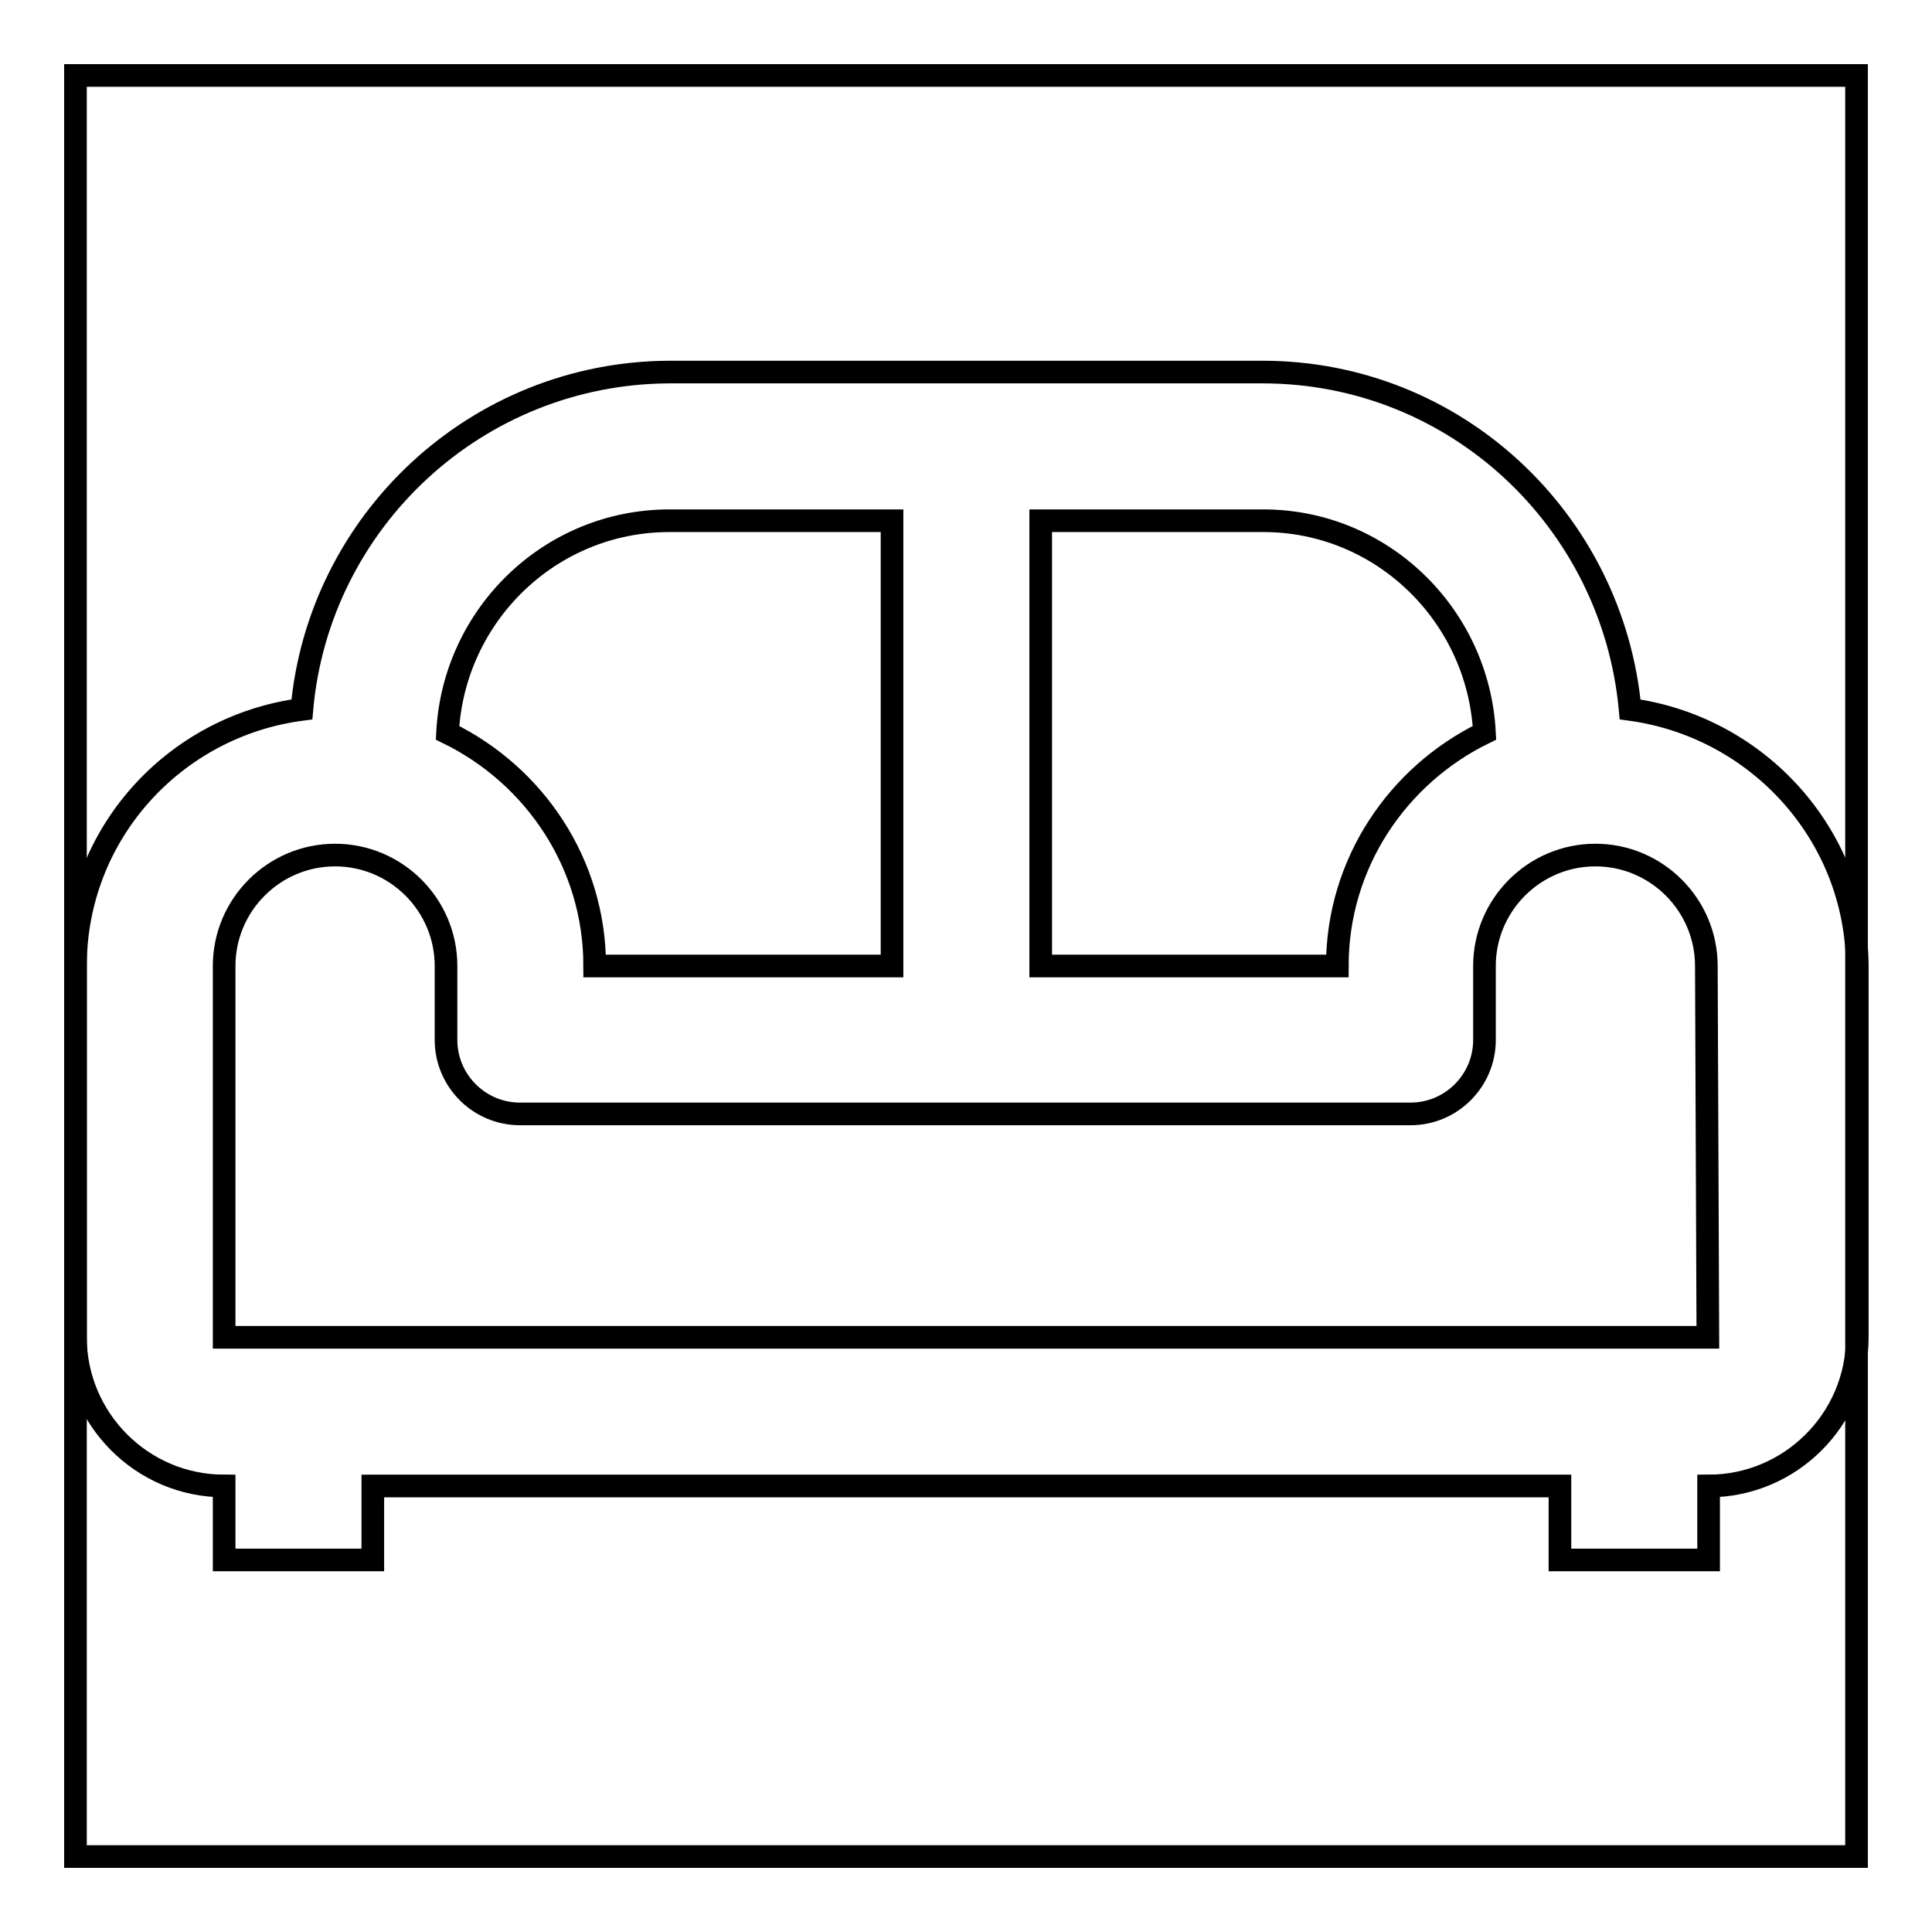
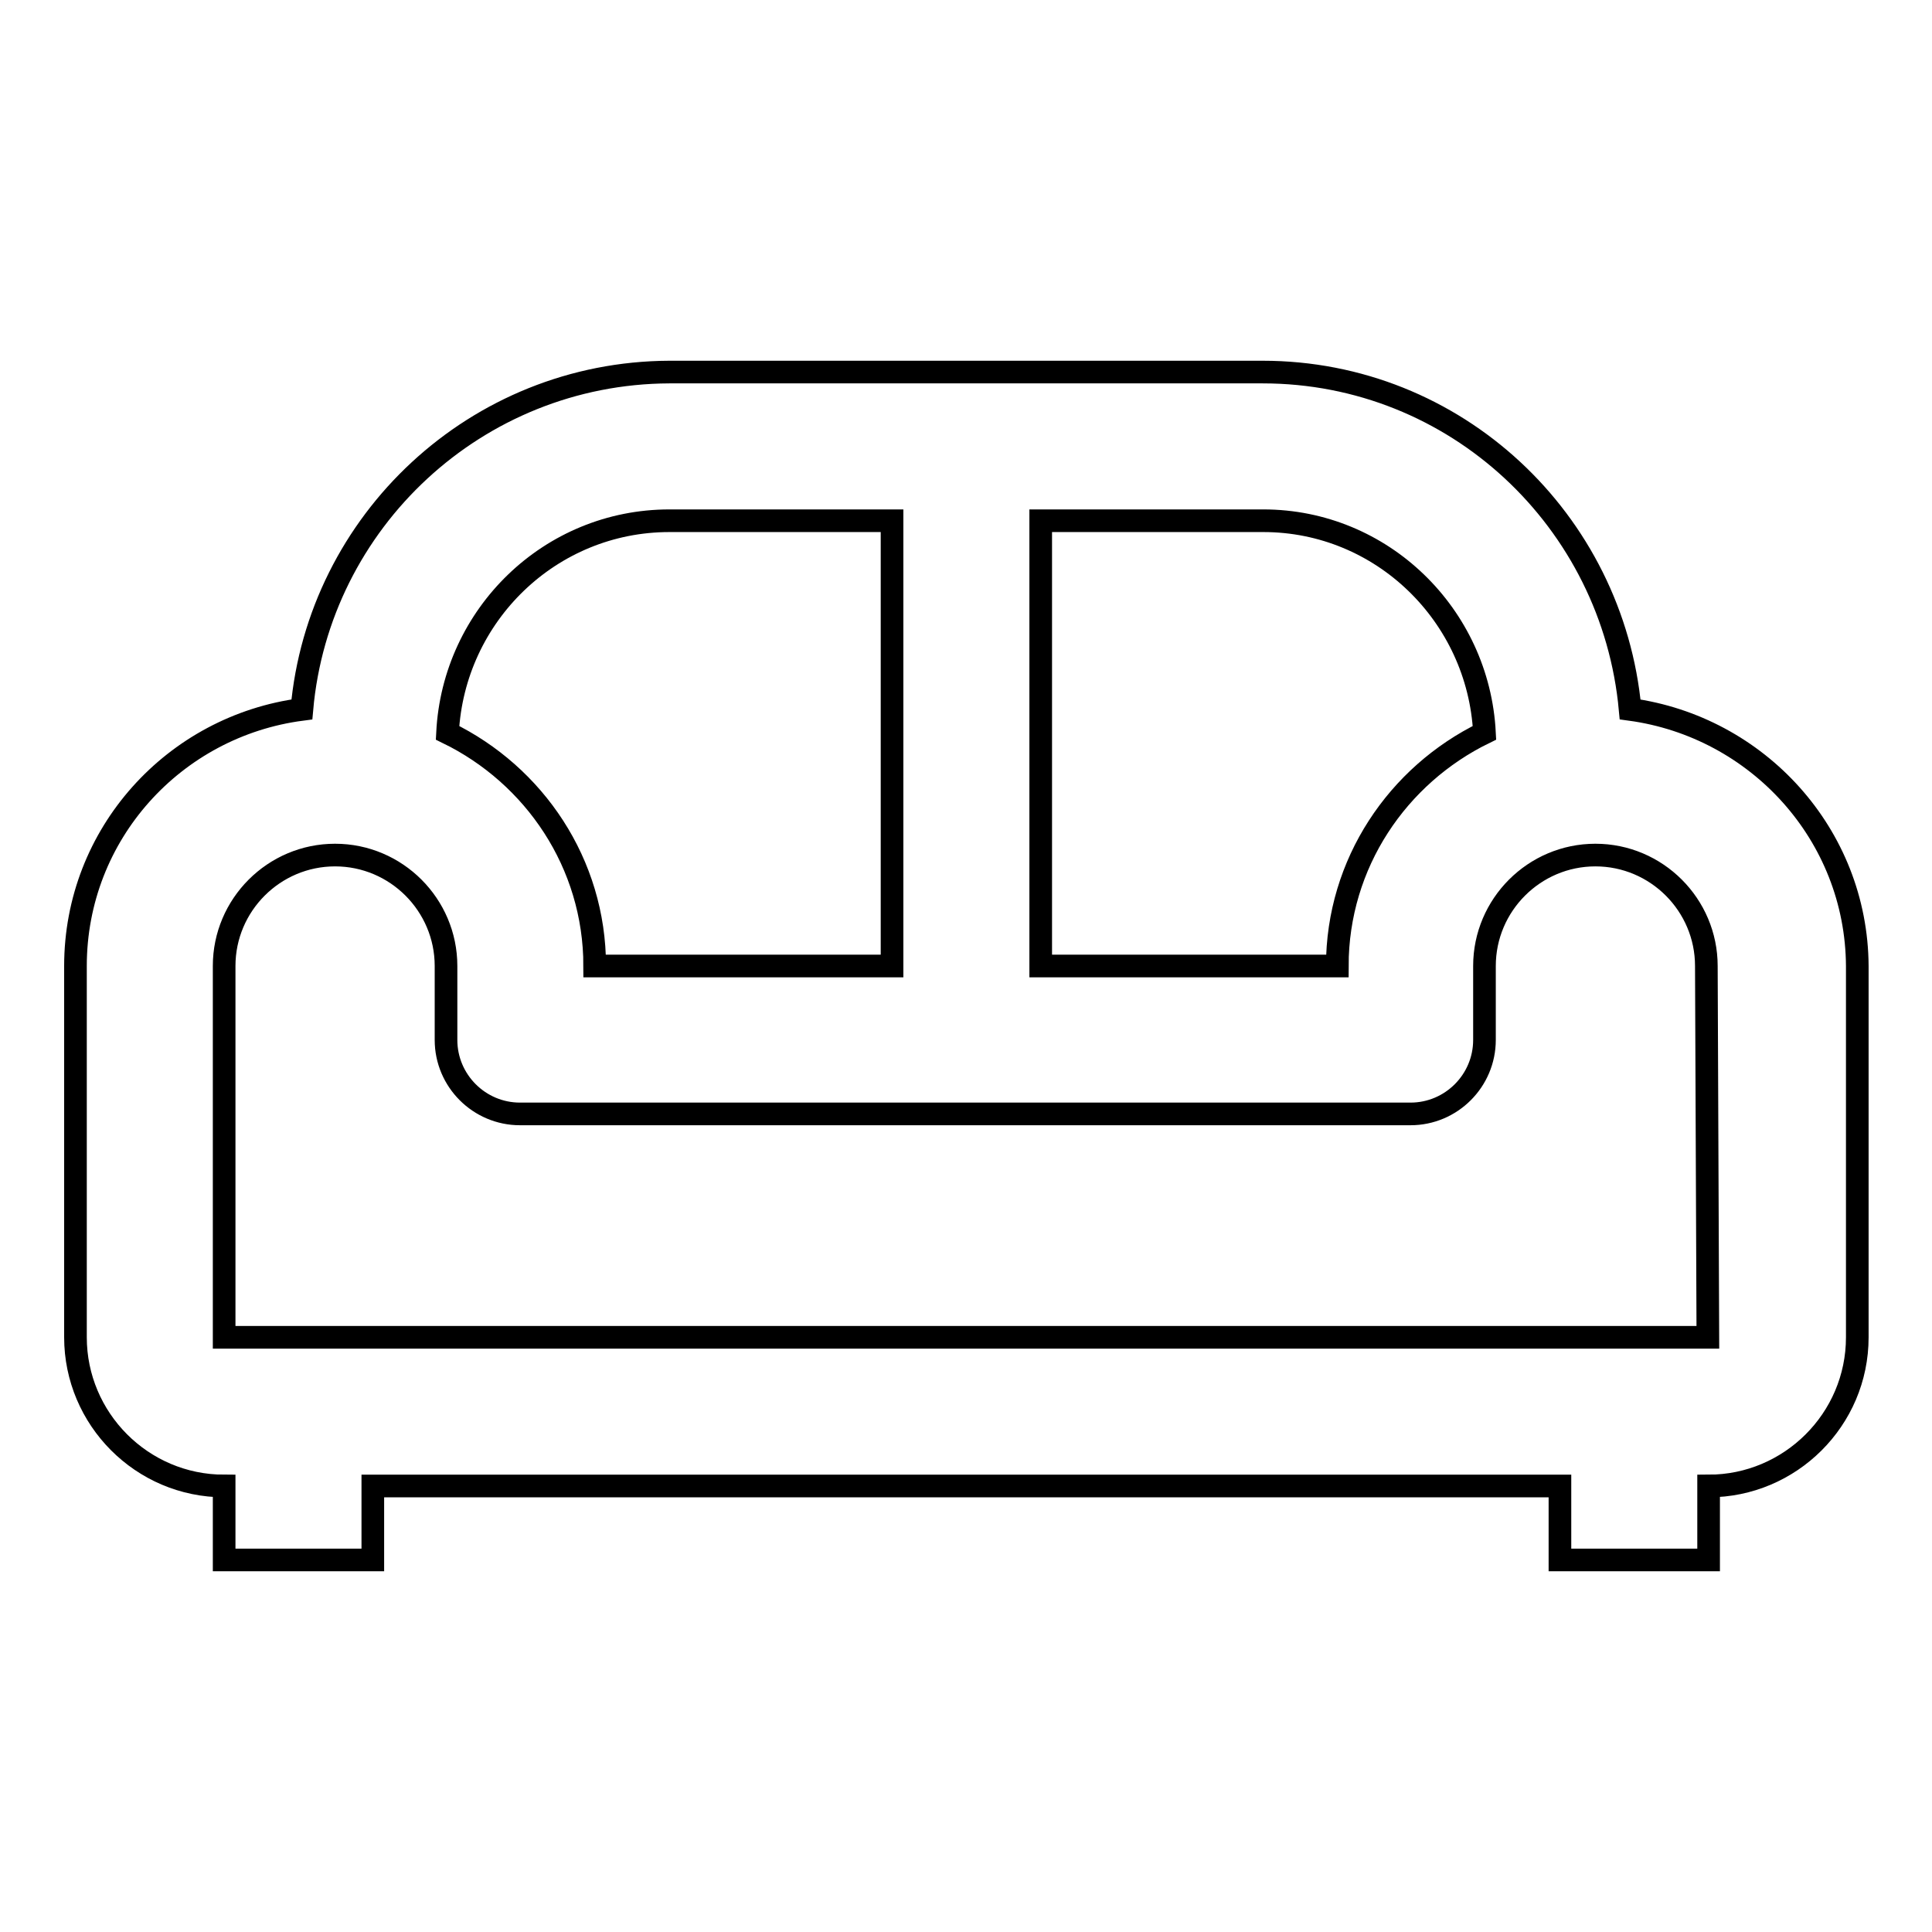
<svg xmlns="http://www.w3.org/2000/svg" version="1.1" x="0px" y="0px" viewBox="0 0 256 256" enable-background="new 0 0 256 256" xml:space="preserve">
  <g>
    <g>
-       <path stroke-width="3" fill-opacity="0" stroke="#000000" d="M10,10h236v236H10V10L10,10z" />
      <path stroke-width="3" fill-opacity="0" stroke="#000000" d="M216,94c-2.3-25-23.1-44.7-48.7-44.7H88.7C63.1,49.4,42.2,69.1,40,94c-16.9,2.2-30,16.5-30,34v49.2c0,10.8,8.8,19.7,19.7,19.7v9.8h19.7v-9.8h157.3v9.8h19.7v-9.8c10.8,0,19.7-8.8,19.7-19.7V128C246,110.6,232.9,96.3,216,94z M196.7,97.1c-11.5,5.6-19.5,17.3-19.5,30.9h-39.3V69h29.5C183.1,69,195.9,81.5,196.7,97.1z M88.7,69h29.5v59H78.8c0-13.6-8-25.3-19.5-30.9C60.1,81.5,72.9,69,88.7,69z M226.3,177.2H29.7V128c0-8.1,6.6-14.7,14.7-14.7c8.1,0,14.7,6.6,14.7,14.7v9.8c0,5.4,4.4,9.8,9.8,9.8h118c5.4,0,9.8-4.4,9.8-9.8V128c0-8.1,6.6-14.7,14.7-14.7c8.1,0,14.7,6.6,14.7,14.7L226.3,177.2L226.3,177.2z" />
    </g>
  </g>
</svg>